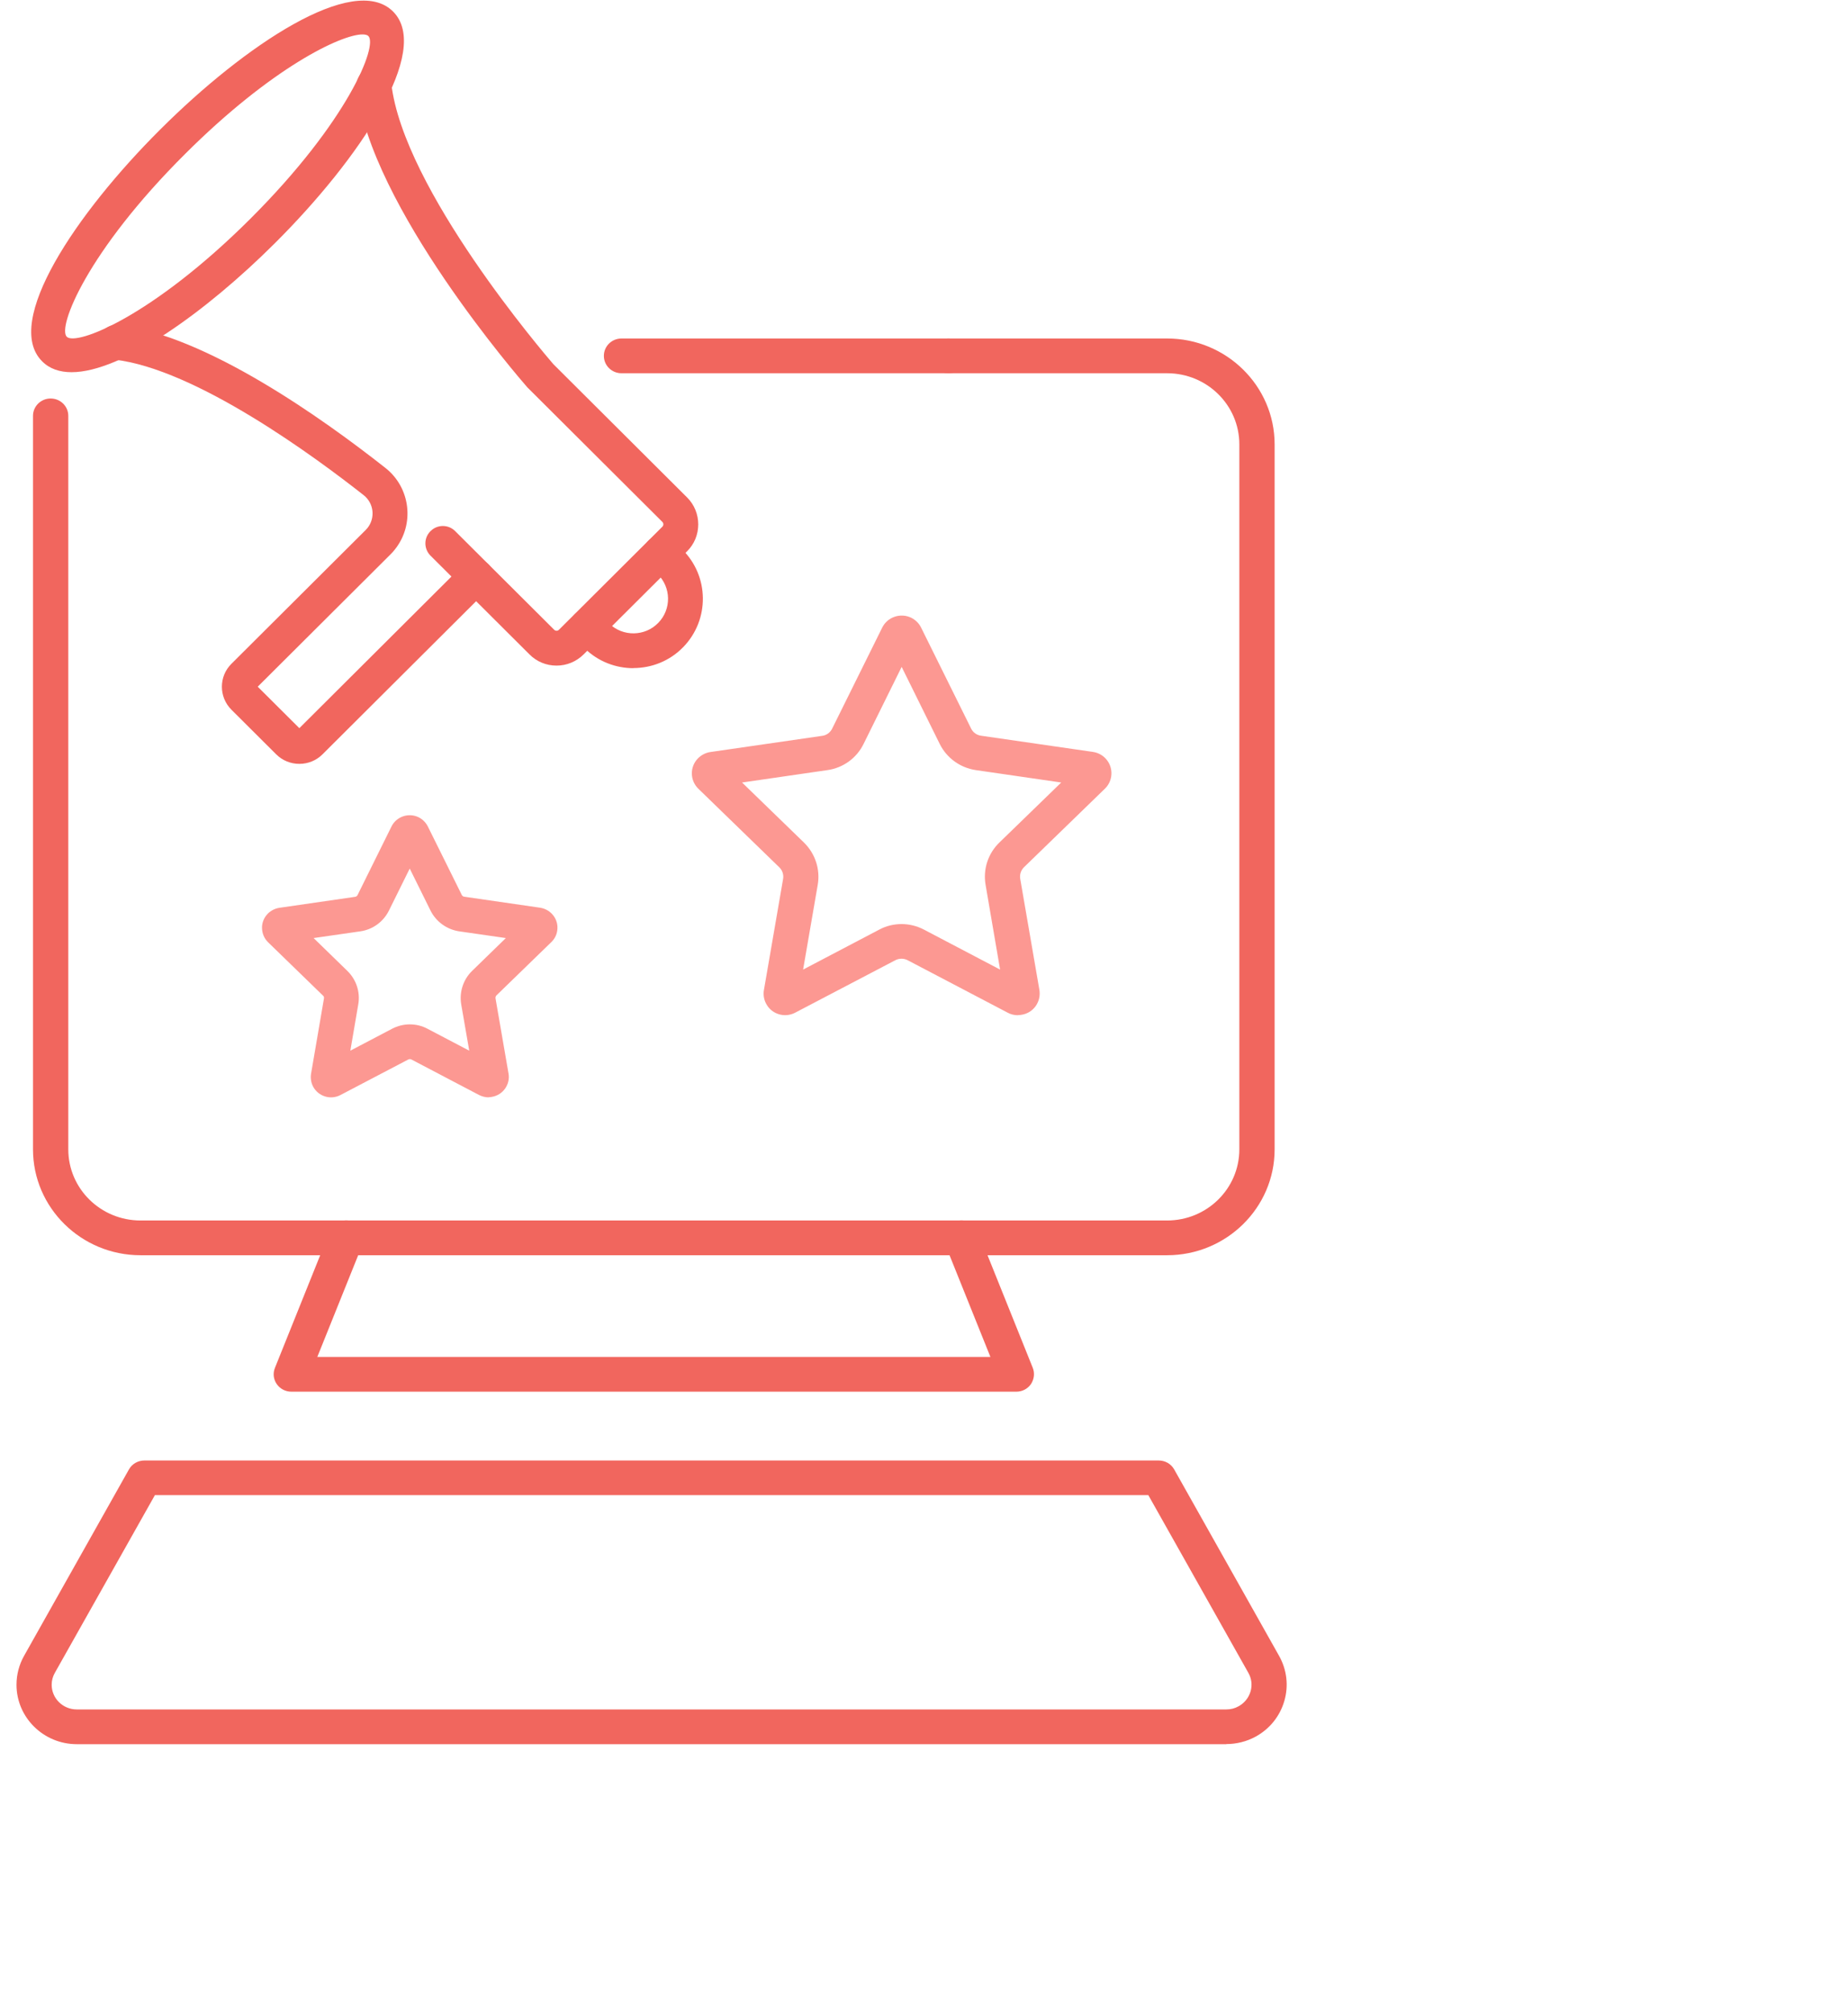
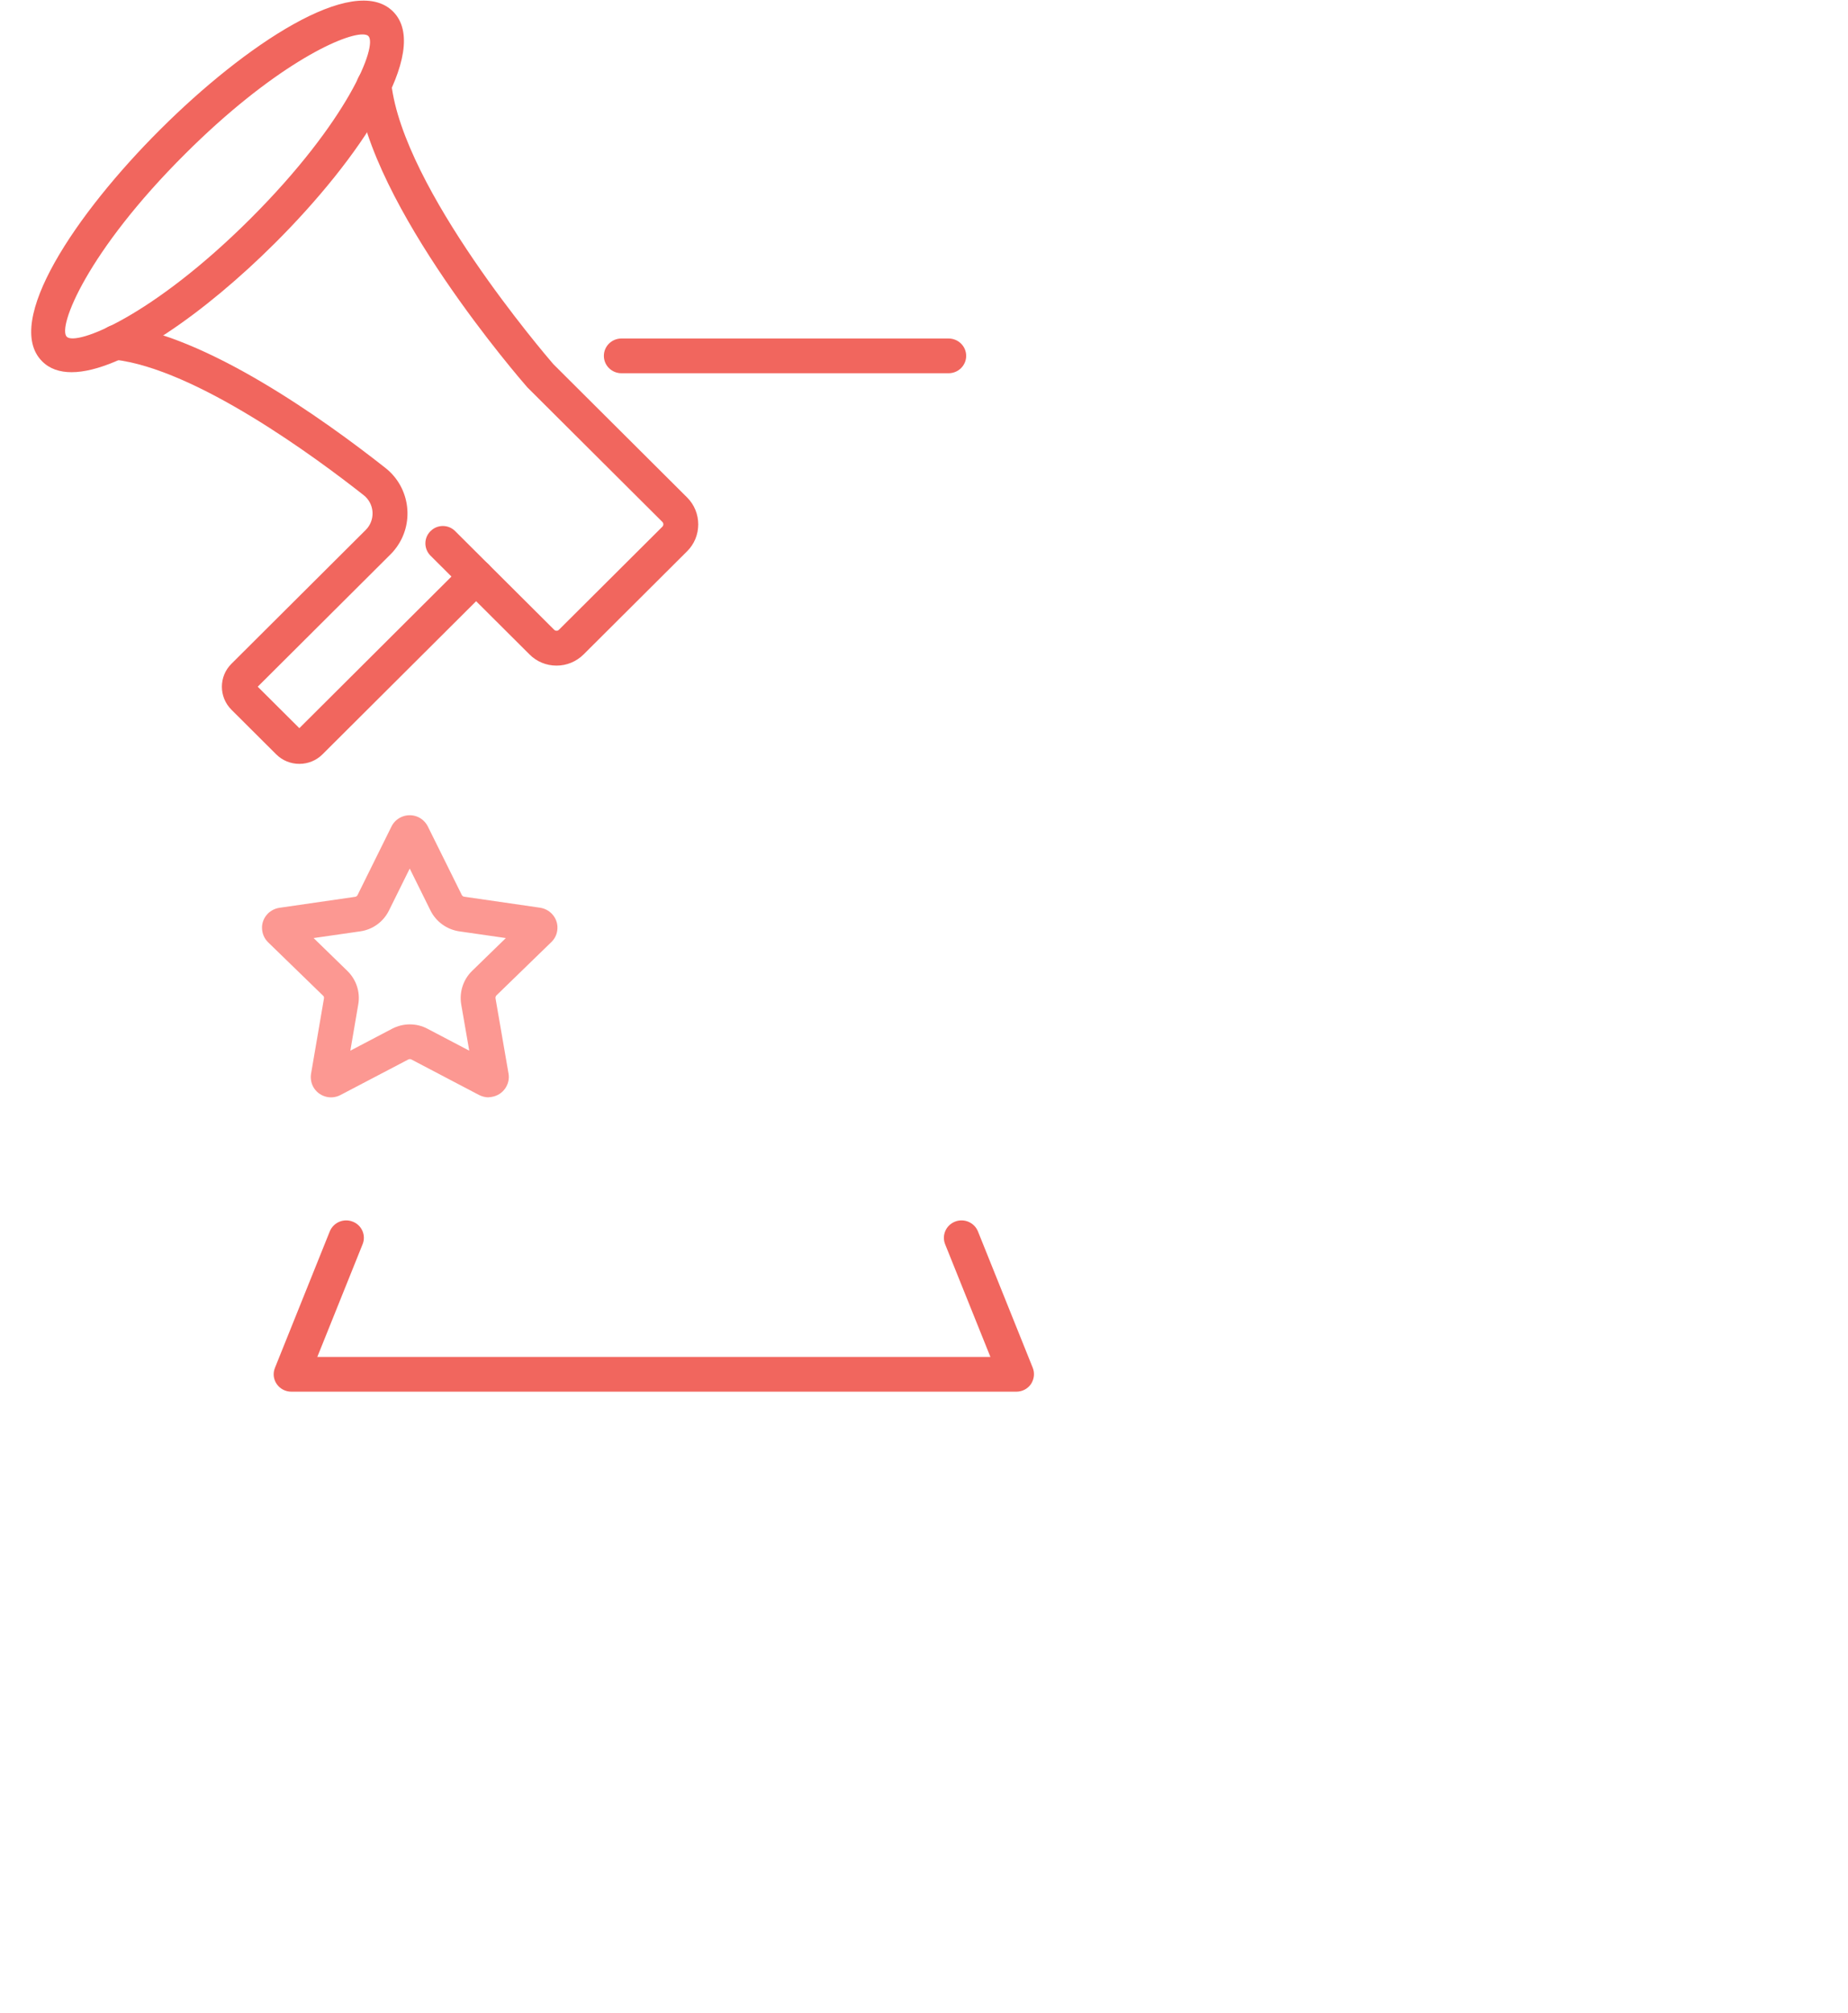
<svg xmlns="http://www.w3.org/2000/svg" width="112" height="122" viewBox="0 0 112 122" fill="none">
-   <path d="M61.683 61.524C61.479 61.524 61.26 61.475 61.07 61.369L55.005 58.189C54.773 58.07 54.498 58.07 54.266 58.189L48.194 61.369C47.884 61.531 47.525 61.566 47.193 61.46C46.855 61.355 46.588 61.13 46.426 60.815C46.292 60.562 46.25 60.267 46.299 59.993L47.461 53.261C47.503 53.008 47.419 52.742 47.236 52.566L42.326 47.8C41.805 47.294 41.798 46.466 42.305 45.953C42.509 45.75 42.77 45.617 43.044 45.575L49.835 44.592C50.096 44.556 50.314 44.395 50.434 44.156L53.47 38.028C53.794 37.382 54.583 37.123 55.23 37.438C55.491 37.572 55.696 37.775 55.822 38.028L58.858 44.156C58.971 44.388 59.196 44.55 59.457 44.585L66.24 45.567C66.959 45.673 67.452 46.34 67.346 47.049C67.304 47.336 67.17 47.596 66.966 47.793L62.056 52.559C61.873 52.742 61.789 53.002 61.831 53.254L62.993 59.986C63.05 60.33 62.972 60.674 62.775 60.962C62.571 61.25 62.268 61.44 61.922 61.495C61.852 61.51 61.774 61.517 61.704 61.517L61.683 61.524ZM54.632 55.999C55.097 55.999 55.562 56.111 55.984 56.329L60.612 58.758L59.732 53.619C59.57 52.679 59.88 51.724 60.57 51.057L64.317 47.421L59.14 46.669C58.196 46.529 57.379 45.939 56.956 45.09L54.646 40.415L52.335 45.09C51.913 45.947 51.096 46.536 50.152 46.669L44.974 47.421L48.722 51.057C49.405 51.724 49.722 52.679 49.56 53.619L48.673 58.758L53.3 56.329C53.723 56.104 54.188 55.999 54.653 55.999H54.632Z" fill="#FC9892" />
  <path d="M29.615 66.501C29.418 66.501 29.221 66.451 29.037 66.36L24.931 64.205C24.874 64.177 24.804 64.177 24.748 64.205L20.634 66.36C20.035 66.676 19.296 66.444 18.979 65.855C18.852 65.616 18.809 65.335 18.852 65.069L19.634 60.506C19.648 60.442 19.627 60.379 19.577 60.337L16.253 57.108C16.013 56.876 15.886 56.568 15.879 56.237C15.872 55.908 16.006 55.599 16.232 55.367C16.415 55.184 16.661 55.058 16.922 55.016L21.521 54.349C21.585 54.342 21.641 54.3 21.669 54.244L23.726 50.088C23.867 49.8 24.121 49.576 24.431 49.47C24.741 49.365 25.079 49.386 25.367 49.526C25.6 49.639 25.804 49.835 25.931 50.088L27.988 54.237C28.016 54.293 28.072 54.335 28.136 54.342L32.735 55.009C33.412 55.114 33.877 55.739 33.771 56.399C33.736 56.659 33.609 56.904 33.419 57.087L30.087 60.323C30.045 60.365 30.023 60.435 30.031 60.498L30.82 65.061C30.876 65.384 30.798 65.707 30.608 65.974C30.418 66.241 30.136 66.416 29.812 66.472C29.749 66.487 29.678 66.494 29.608 66.494L29.615 66.501ZM24.832 62.078C25.198 62.078 25.572 62.162 25.91 62.345L28.439 63.672L27.953 60.871C27.826 60.127 28.072 59.361 28.615 58.835L30.657 56.848L27.833 56.441C27.079 56.329 26.431 55.858 26.093 55.184L24.832 52.636L23.571 55.184C23.233 55.865 22.585 56.336 21.831 56.441L19.007 56.848L21.049 58.835C21.592 59.361 21.846 60.127 21.712 60.871L21.233 63.672L23.761 62.345C24.099 62.169 24.466 62.078 24.839 62.078H24.832Z" fill="#FC9892" />
  <path d="M57.486 22.619H37.667C37.075 22.619 36.598 22.149 36.598 21.566C36.598 20.984 37.075 20.513 37.667 20.513H57.486C58.078 20.513 58.556 20.984 58.556 21.566C58.556 22.149 58.078 22.619 57.486 22.619Z" fill="#F1665E" />
-   <path d="M70.734 76.069H8.516C4.923 76.069 2 73.191 2 69.653V25.203C2 24.62 2.478 24.15 3.069 24.15C3.661 24.15 4.139 24.62 4.139 25.203V69.653C4.139 72.032 6.099 73.963 8.516 73.963H70.734C73.151 73.963 75.111 72.032 75.111 69.653V26.93C75.111 24.55 73.151 22.619 70.734 22.619H57.48C56.889 22.619 56.411 22.149 56.411 21.566C56.411 20.984 56.889 20.513 57.48 20.513H70.734C74.327 20.513 77.25 23.391 77.25 26.93V69.653C77.25 73.191 74.327 76.069 70.734 76.069Z" fill="#F1665E" />
  <path d="M61.593 84.338H17.655C17.299 84.338 16.971 84.163 16.771 83.875C16.572 83.587 16.529 83.222 16.664 82.892L19.987 74.623C20.208 74.082 20.828 73.815 21.377 74.033C21.926 74.243 22.197 74.861 21.976 75.402L19.231 82.232H60.025L57.28 75.402C57.066 74.861 57.33 74.251 57.879 74.033C58.428 73.815 59.048 74.082 59.269 74.623L62.592 82.892C62.72 83.215 62.677 83.58 62.484 83.875C62.285 84.163 61.957 84.338 61.6 84.338H61.593Z" fill="#F1665E" />
-   <path d="M74.328 105.7H4.657C2.64 105.7 1 104.085 1 102.099C1 101.488 1.157 100.884 1.456 100.351L7.815 89.049C8.001 88.712 8.364 88.508 8.749 88.508H70.229C70.621 88.508 70.978 88.719 71.163 89.049L77.522 100.351C77.993 101.193 78.107 102.162 77.836 103.088C77.565 104.015 76.945 104.78 76.096 105.244C75.555 105.538 74.941 105.693 74.321 105.693L74.328 105.7ZM9.384 90.614L3.324 101.376C3.196 101.6 3.132 101.846 3.132 102.099C3.132 102.927 3.816 103.594 4.65 103.594H74.328C74.585 103.594 74.841 103.531 75.063 103.404C75.419 103.208 75.676 102.892 75.79 102.506C75.904 102.12 75.854 101.72 75.654 101.369L69.595 90.607H9.384V90.614Z" fill="#F1665E" />
  <path d="M4.342 22.556C3.616 22.556 3.004 22.353 2.553 21.896C0.172 19.524 4.595 12.946 9.716 7.843C14.837 2.732 21.438 -1.676 23.819 0.696C26.199 3.069 21.776 9.647 16.648 14.75C12.506 18.878 7.399 22.556 4.335 22.556H4.342ZM21.973 2.086C20.677 2.086 16.465 4.094 11.217 9.331C5.272 15.249 3.475 19.833 4.046 20.408C4.617 20.977 9.223 19.187 15.162 13.269C21.099 7.344 22.903 2.76 22.325 2.184C22.262 2.121 22.142 2.086 21.966 2.086H21.973Z" fill="#F1665E" />
  <path d="M18.142 46.291C17.614 46.291 17.114 46.087 16.74 45.715L14.028 43.012C13.254 42.24 13.254 40.99 14.028 40.225L22.164 32.117C22.207 32.075 22.242 32.033 22.277 31.991C22.756 31.38 22.657 30.496 22.044 30.011C19.142 27.723 11.859 22.346 6.914 21.791C6.336 21.728 5.914 21.208 5.984 20.626C6.048 20.05 6.576 19.629 7.154 19.699C12.444 20.289 19.579 25.378 23.355 28.355C24.883 29.555 25.144 31.773 23.939 33.29C23.855 33.402 23.763 33.5 23.665 33.598L15.62 41.615L18.142 44.128L28.109 34.195C28.307 33.999 28.574 33.886 28.856 33.886C29.138 33.886 29.405 33.999 29.603 34.195L33.583 38.161C33.632 38.211 33.695 38.225 33.73 38.225C33.773 38.225 33.829 38.211 33.878 38.161L40.141 31.921C40.19 31.872 40.204 31.808 40.204 31.773C40.204 31.738 40.19 31.675 40.141 31.626L40.127 31.612L32.012 23.525C32.012 23.525 31.977 23.49 31.962 23.476C31.575 23.034 22.432 12.518 21.615 5.287C21.552 4.712 21.967 4.185 22.545 4.122C23.122 4.052 23.651 4.473 23.714 5.048C24.439 11.465 33.033 21.482 33.533 22.065L41.634 30.138L41.655 30.159C42.085 30.594 42.317 31.17 42.317 31.78C42.317 32.398 42.078 32.981 41.634 33.416L35.372 39.657C34.935 40.092 34.35 40.337 33.73 40.337C33.111 40.337 32.526 40.099 32.089 39.657L28.856 36.434L19.544 45.715C19.171 46.087 18.67 46.291 18.142 46.291Z" fill="#F1665E" />
-   <path d="M38.386 40.492C37.33 40.492 36.266 40.099 35.449 39.306L34.843 38.702C34.427 38.288 34.427 37.621 34.843 37.214C35.258 36.8 35.928 36.8 36.336 37.214L36.865 37.74L36.181 38.547L36.921 37.789C37.752 38.597 39.09 38.576 39.894 37.747C40.703 36.919 40.682 35.592 39.851 34.785L39.309 34.244C38.893 33.83 38.893 33.163 39.309 32.756C39.724 32.349 40.394 32.342 40.802 32.756L41.331 33.283C42.986 34.89 43.028 37.551 41.408 39.215C40.584 40.064 39.485 40.485 38.386 40.485V40.492Z" fill="#F1665E" />
  <path d="M28.854 35.992C28.587 35.992 28.312 35.887 28.108 35.683L26.093 33.676C25.677 33.261 25.677 32.594 26.093 32.187C26.502 31.773 27.178 31.773 27.586 32.187L29.601 34.195C30.017 34.609 30.017 35.276 29.601 35.683C29.396 35.887 29.122 35.992 28.854 35.992Z" fill="#F1665E" />
</svg>